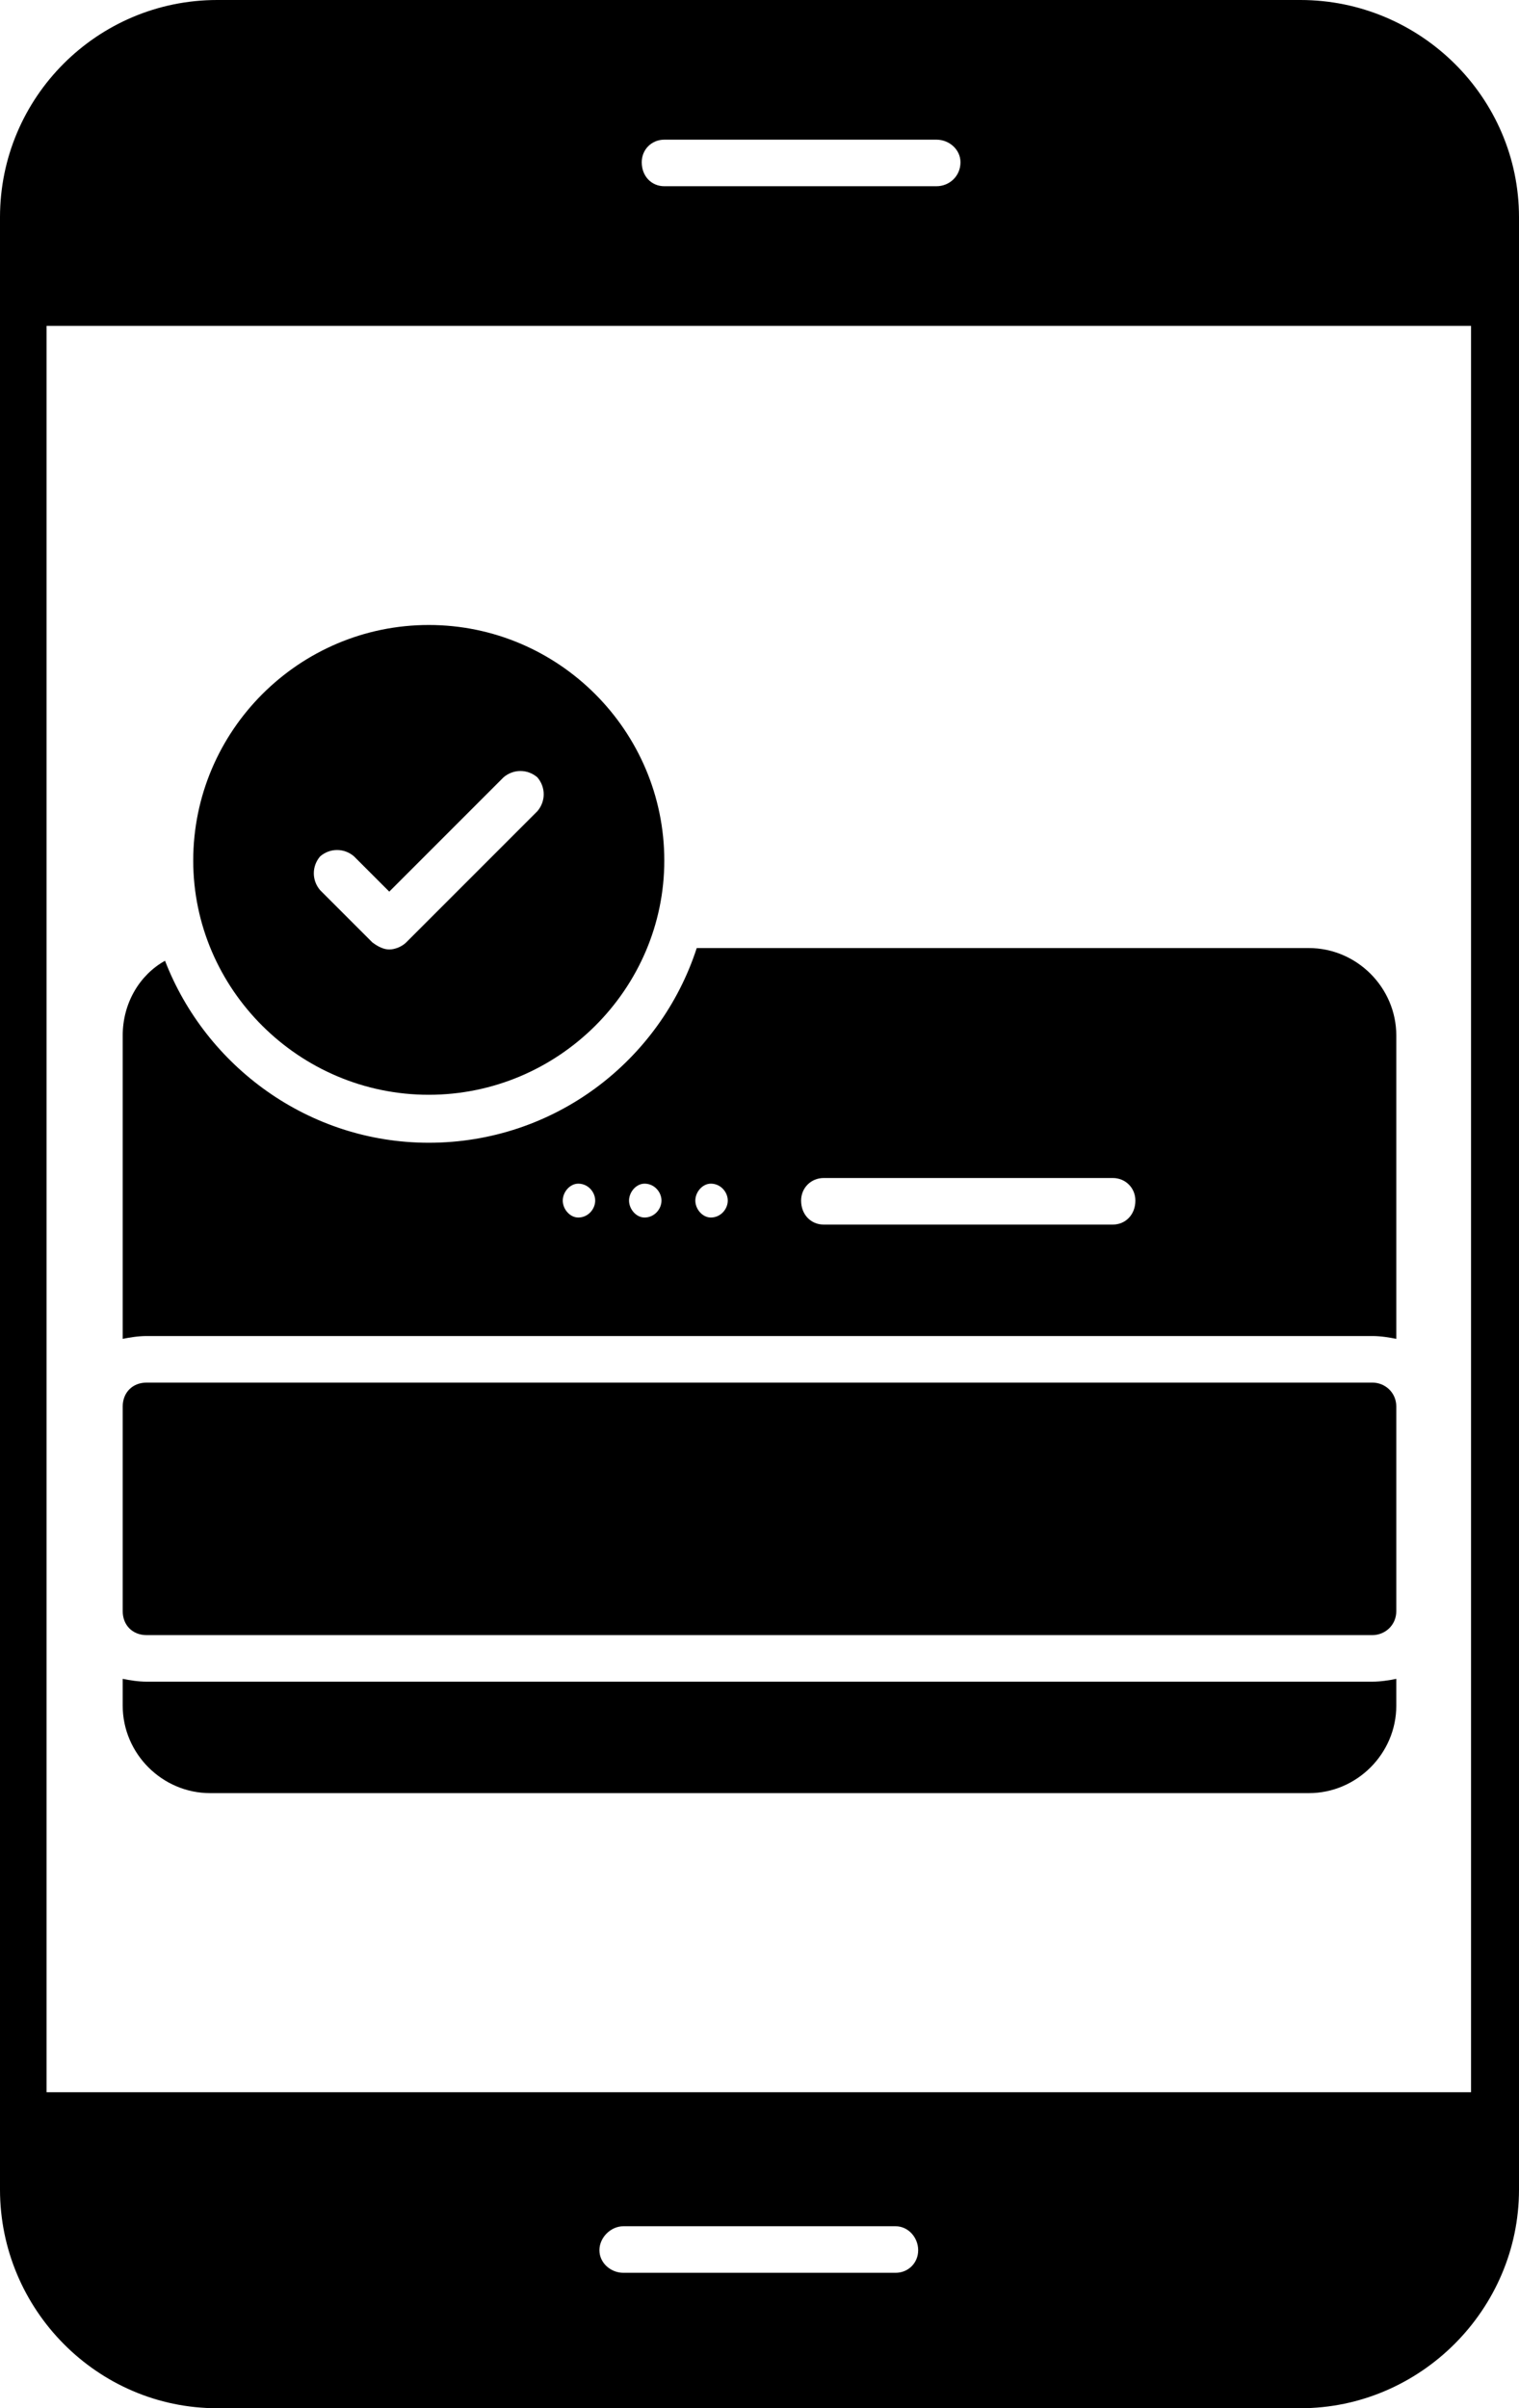
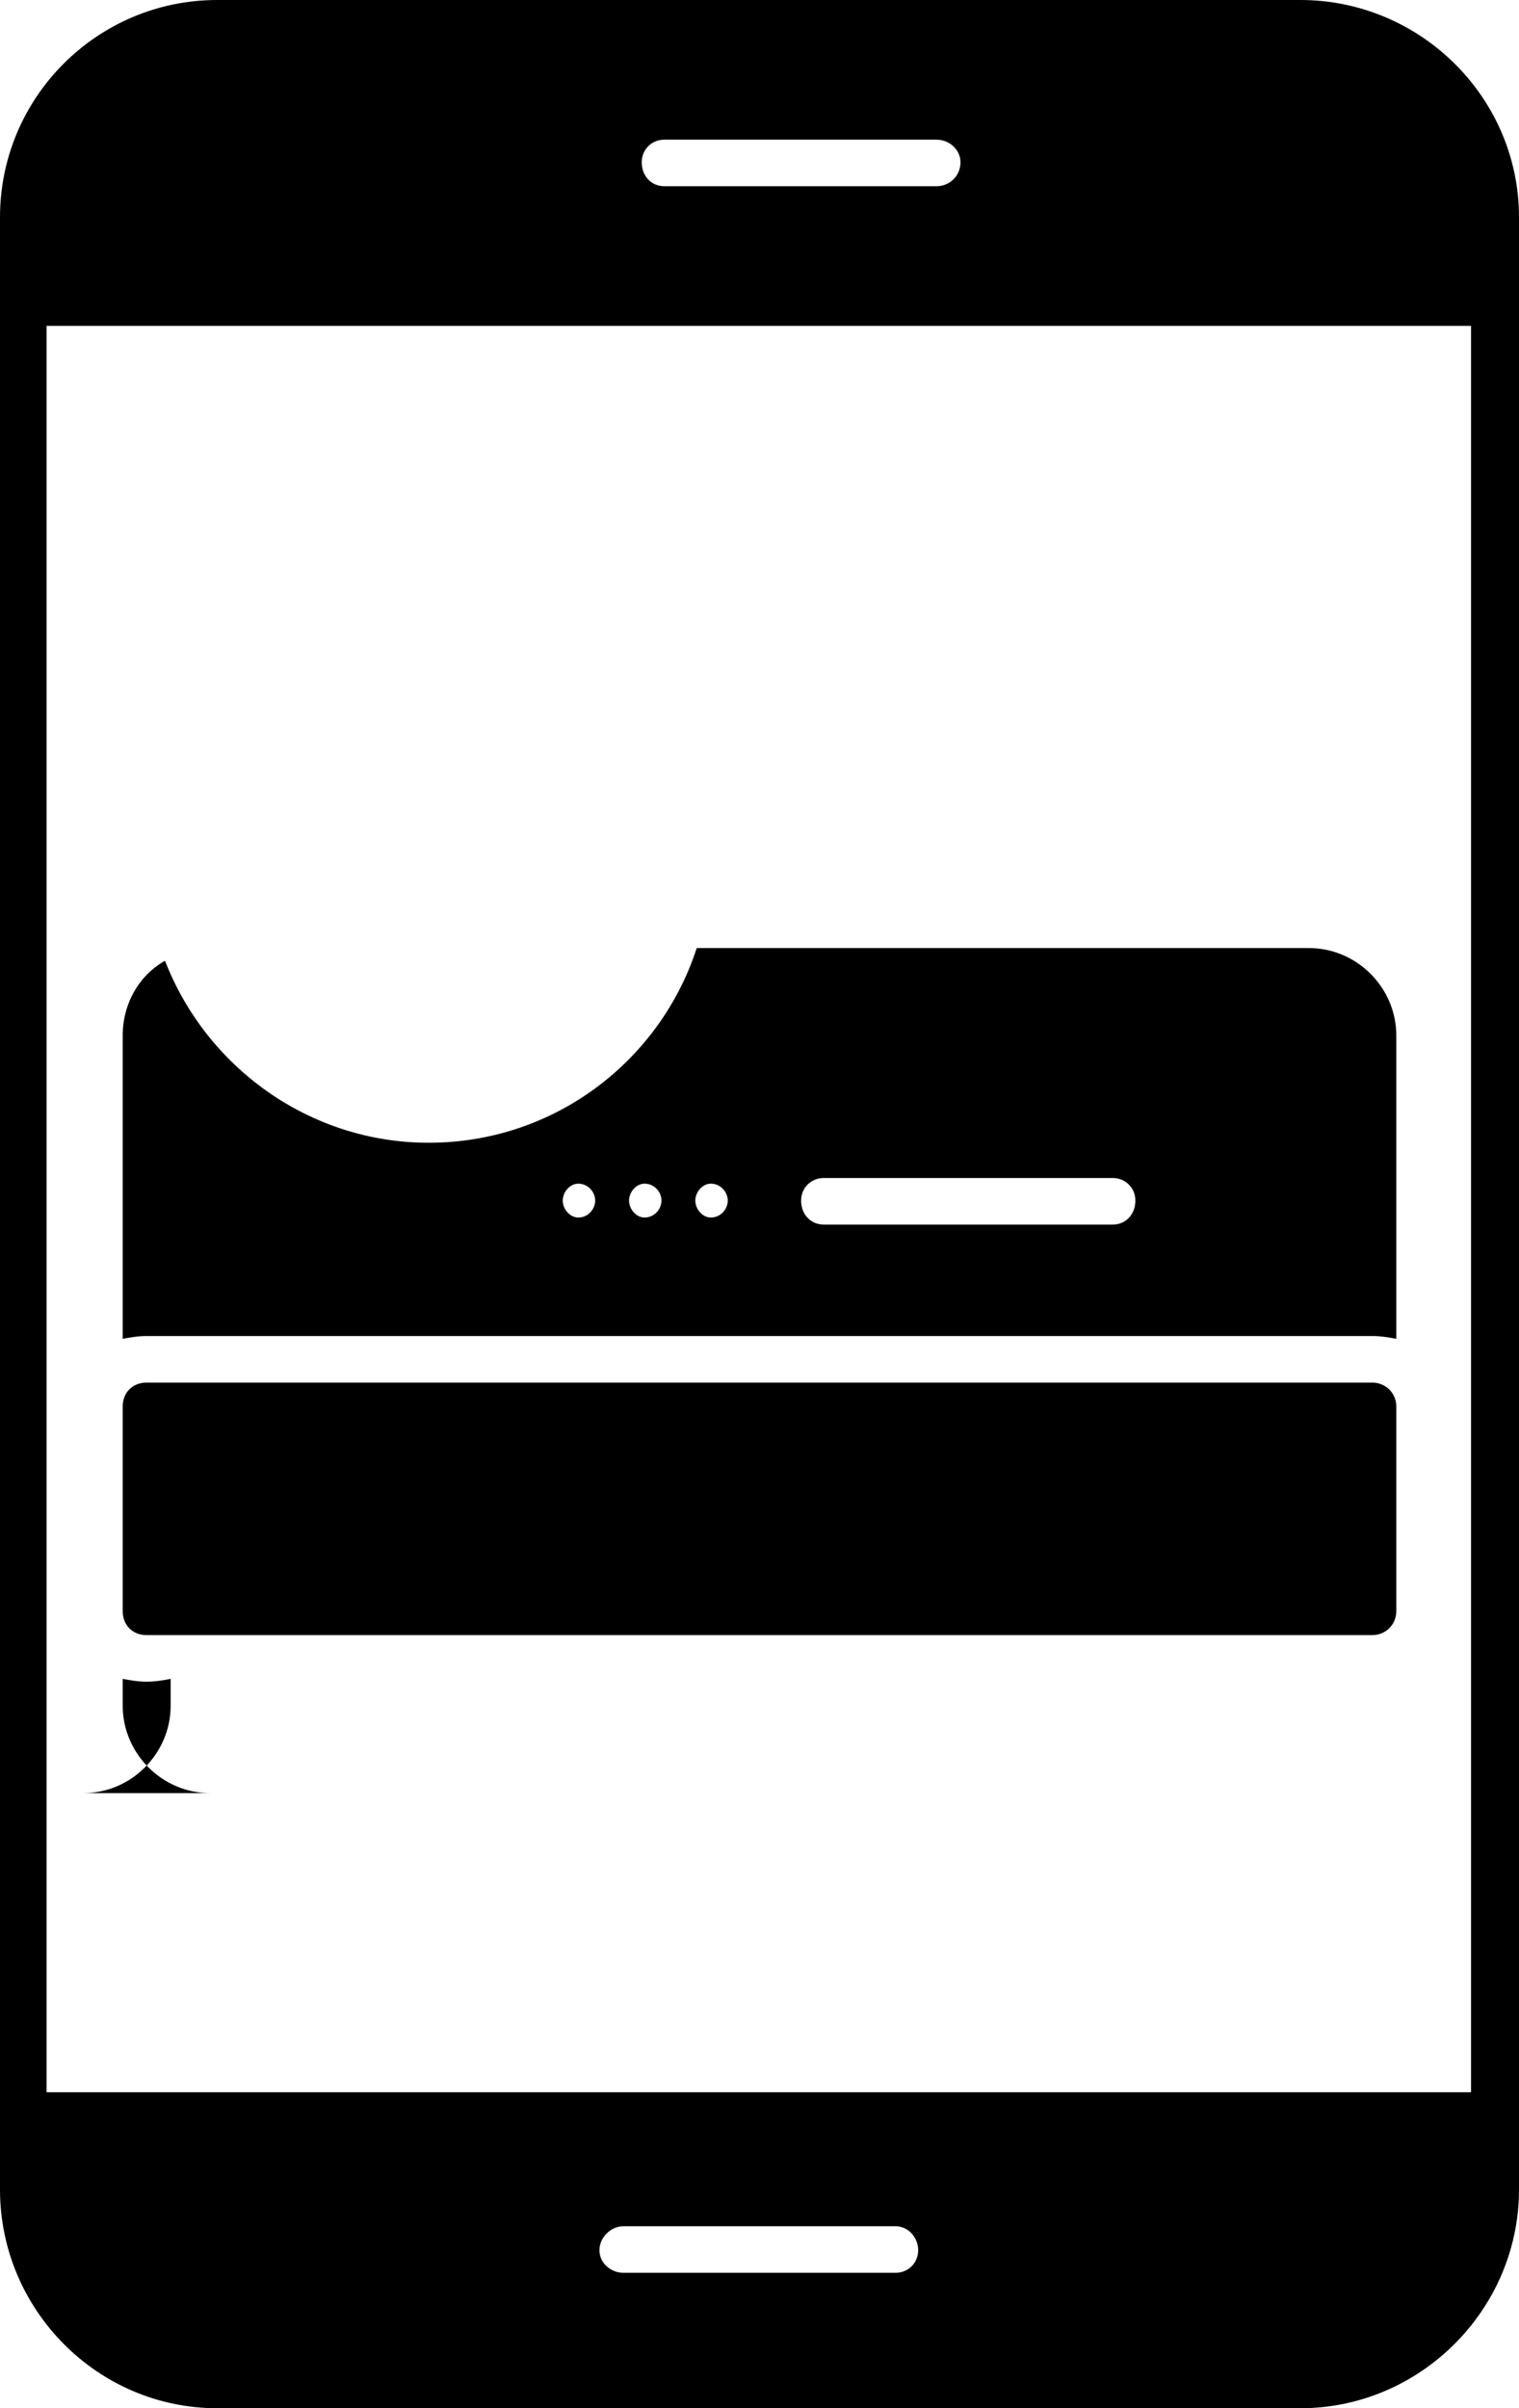
<svg xmlns="http://www.w3.org/2000/svg" clip-rule="evenodd" fill-rule="evenodd" height="1707.0" image-rendering="optimizeQuality" preserveAspectRatio="xMidYMid meet" shape-rendering="geometricPrecision" text-rendering="geometricPrecision" version="1.0" viewBox="315.0 0.0 1077.0 1707.0" width="1077.0" zoomAndPan="magnify">
  <g id="change1_1">
    <path d="M1237 1707l-768 0c-85,0 -154,-70 -154,-155l0 -1398c0,-85 69,-154 154,-154l768 0c85,0 155,69 155,154l0 1398c0,85 -70,155 -155,155zm-258 -1575l-193 0c-9,0 -16,-7 -16,-17 0,-9 7,-16 16,-16l193 0c9,0 17,7 17,16 0,10 -8,17 -17,17zm-29 1479l-193 0c-9,0 -17,-7 -17,-16 0,-9 8,-17 17,-17l193 0c9,0 16,8 16,17 0,9 -7,16 -16,16zm-602 -1380l1010 0 0 1252 -1010 0 0 -1252z" />
-     <path d="M1243 1271l-779 0c-34,0 -62,-28 -62,-62l0 -19c5,1 11,2 17,2l869 0c6,0 12,-1 17,-2l0 19c0,34 -28,62 -62,62zm-139 -403l-205 0c-9,0 -16,-7 -16,-17 0,-9 7,-16 16,-16l205 0c9,0 16,7 16,16 0,10 -7,17 -16,17zm-285 -29c7,0 12,6 12,12 0,6 -5,12 -12,12 -6,0 -11,-6 -11,-12 0,-6 5,-12 11,-12zm-47 0c7,0 12,6 12,12 0,6 -5,12 -12,12 -6,0 -11,-6 -11,-12 0,-6 5,-12 11,-12zm-47 0c7,0 12,6 12,12 0,6 -5,12 -12,12 -6,0 -11,-6 -11,-12 0,-6 5,-12 11,-12zm-323 110l0 -215c0,-23 12,-43 30,-53 29,75 102,129 187,129 89,0 164,-58 190,-138l434 0c34,0 62,28 62,62l0 215c-5,-1 -11,-2 -17,-2l-869 0c-6,0 -12,1 -17,2z" />
+     <path d="M1243 1271l-779 0c-34,0 -62,-28 -62,-62l0 -19c5,1 11,2 17,2c6,0 12,-1 17,-2l0 19c0,34 -28,62 -62,62zm-139 -403l-205 0c-9,0 -16,-7 -16,-17 0,-9 7,-16 16,-16l205 0c9,0 16,7 16,16 0,10 -7,17 -16,17zm-285 -29c7,0 12,6 12,12 0,6 -5,12 -12,12 -6,0 -11,-6 -11,-12 0,-6 5,-12 11,-12zm-47 0c7,0 12,6 12,12 0,6 -5,12 -12,12 -6,0 -11,-6 -11,-12 0,-6 5,-12 11,-12zm-47 0c7,0 12,6 12,12 0,6 -5,12 -12,12 -6,0 -11,-6 -11,-12 0,-6 5,-12 11,-12zm-323 110l0 -215c0,-23 12,-43 30,-53 29,75 102,129 187,129 89,0 164,-58 190,-138l434 0c34,0 62,28 62,62l0 215c-5,-1 -11,-2 -17,-2l-869 0c-6,0 -12,1 -17,2z" />
    <path d="M1288 1159l-869 0c-10,0 -17,-7 -17,-17l0 -145c0,-10 7,-17 17,-17l869 0c9,0 17,7 17,17l0 145c0,10 -8,17 -17,17z" />
-     <path d="M619 776c-92,0 -167,-75 -167,-166 0,-92 75,-167 167,-167 92,0 167,75 167,167 0,91 -75,166 -167,166zm-28 -103c-4,0 -8,-2 -12,-5l-37 -37c-6,-7 -6,-17 0,-24 7,-6 17,-6 24,0l25 25 81 -81c7,-6 17,-6 24,0 6,7 6,17 0,24l-93 93c-3,3 -8,5 -12,5z" />
  </g>
</svg>